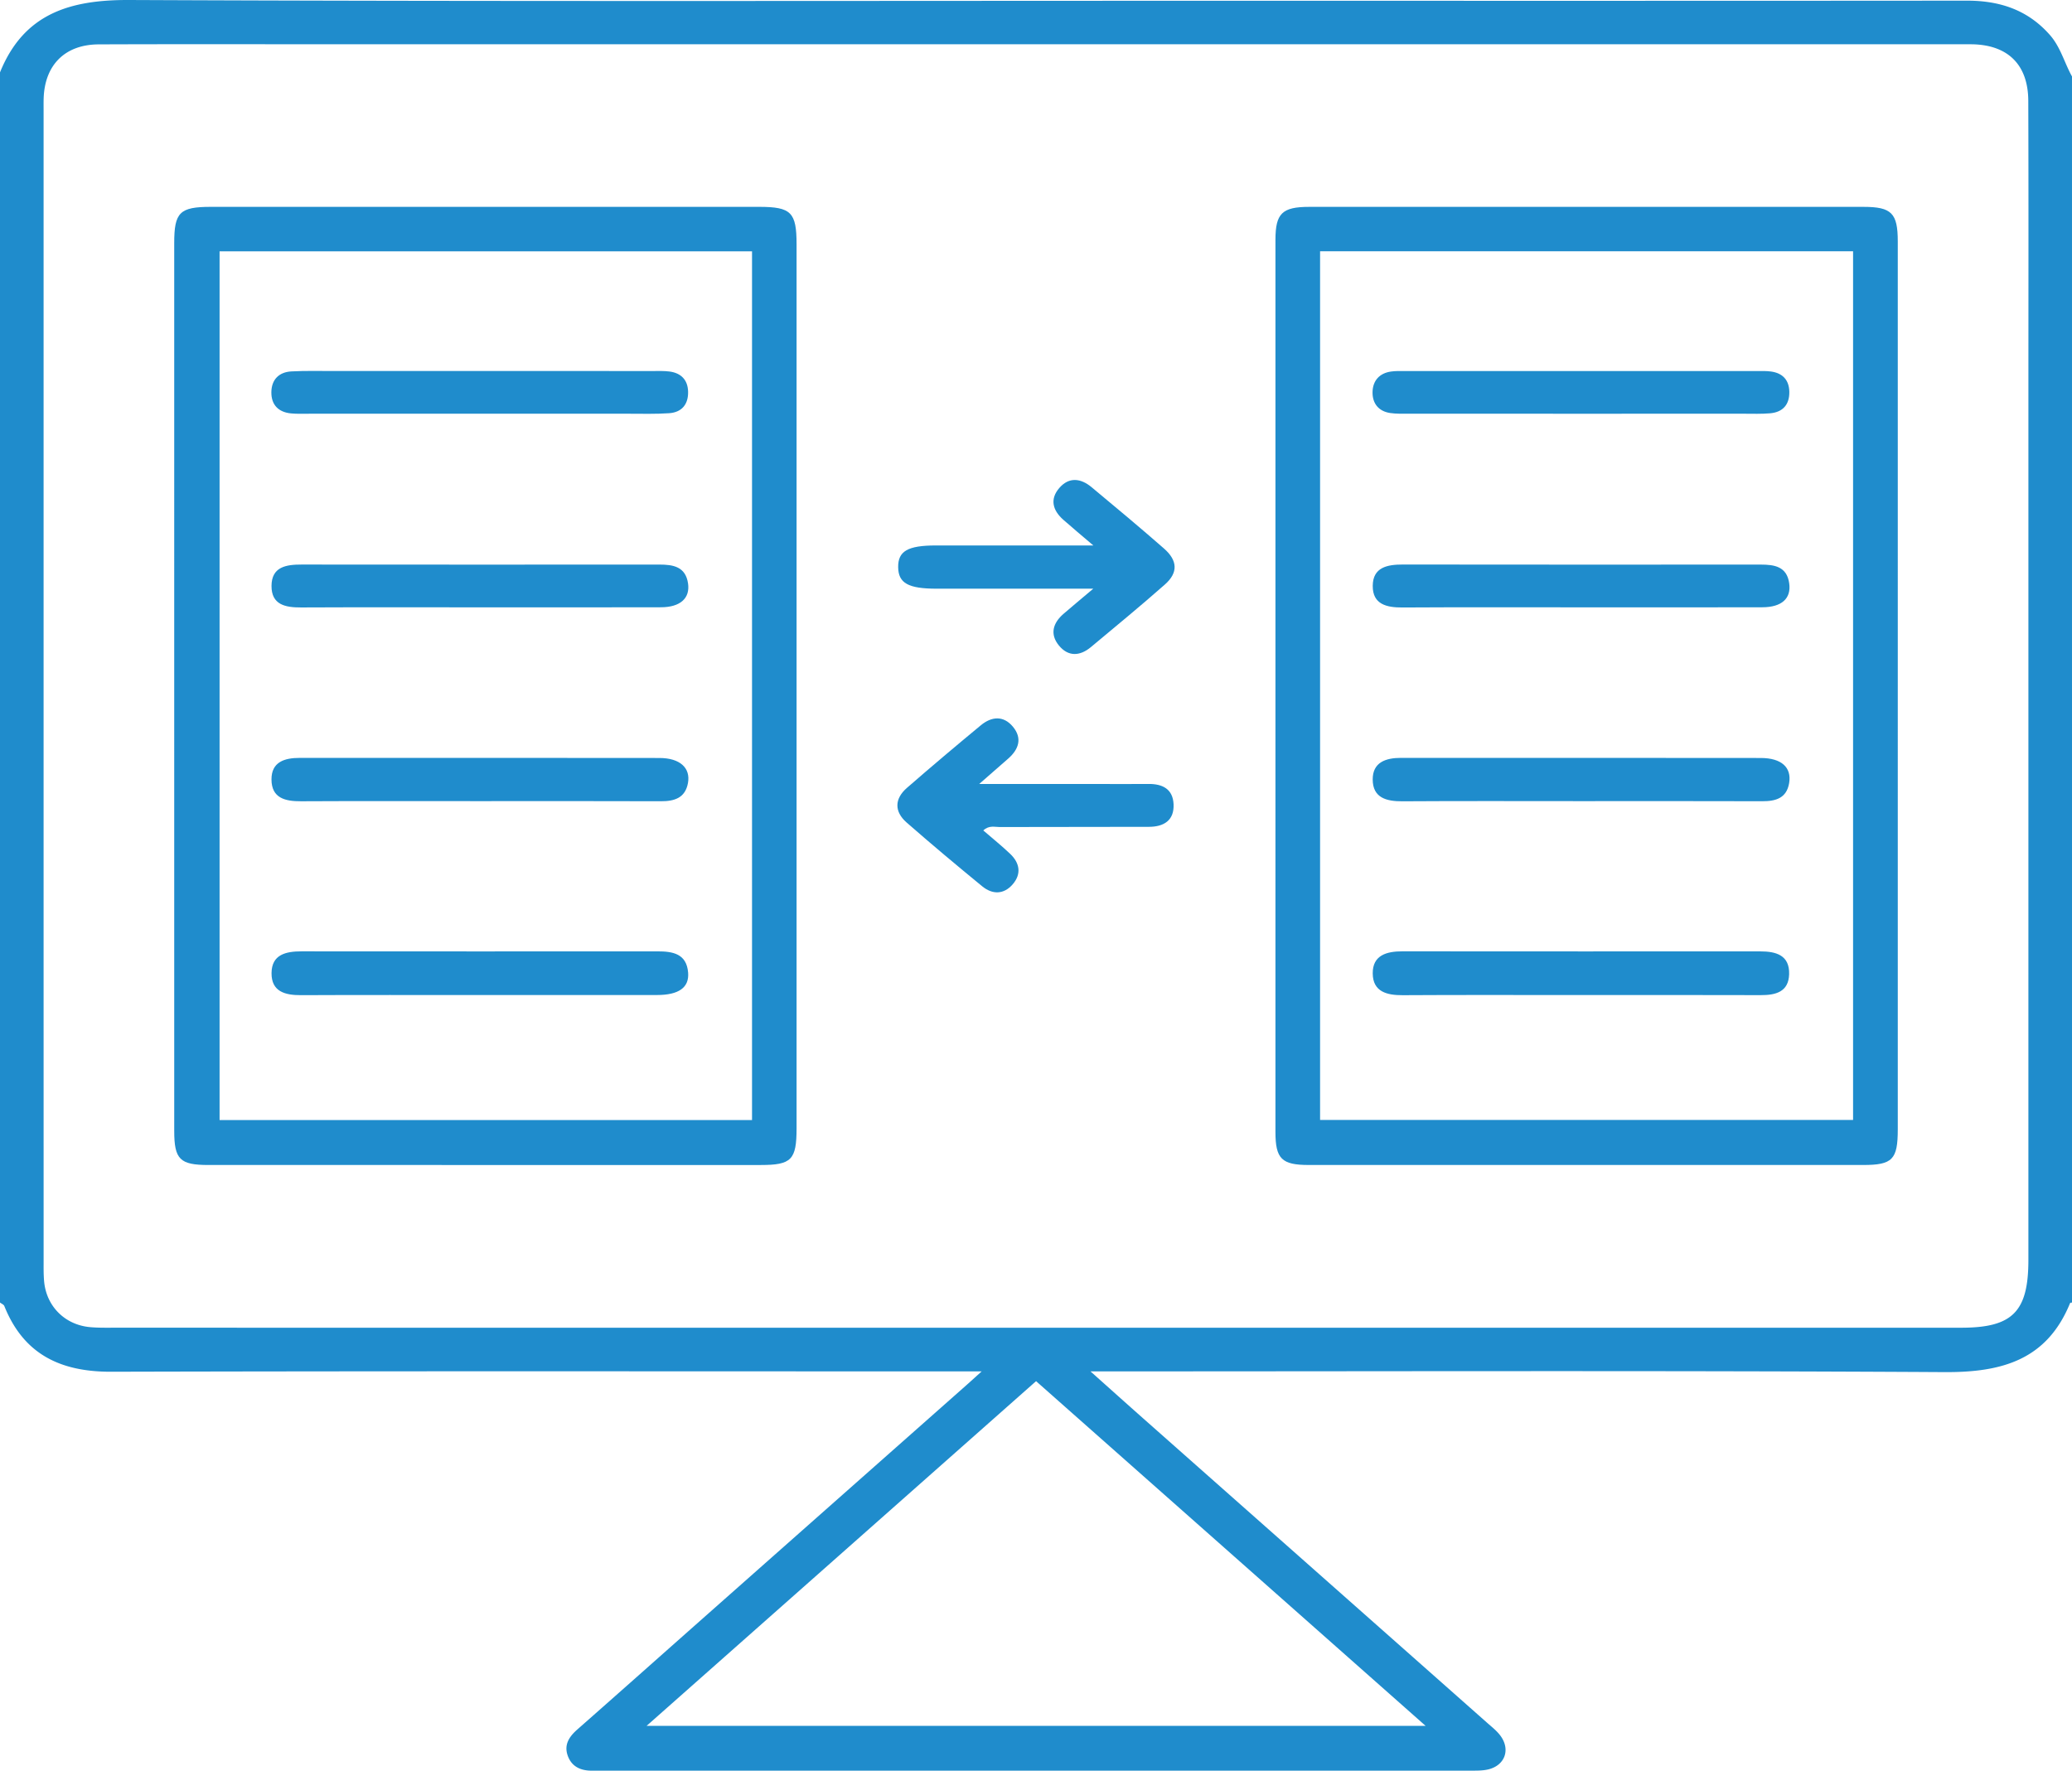
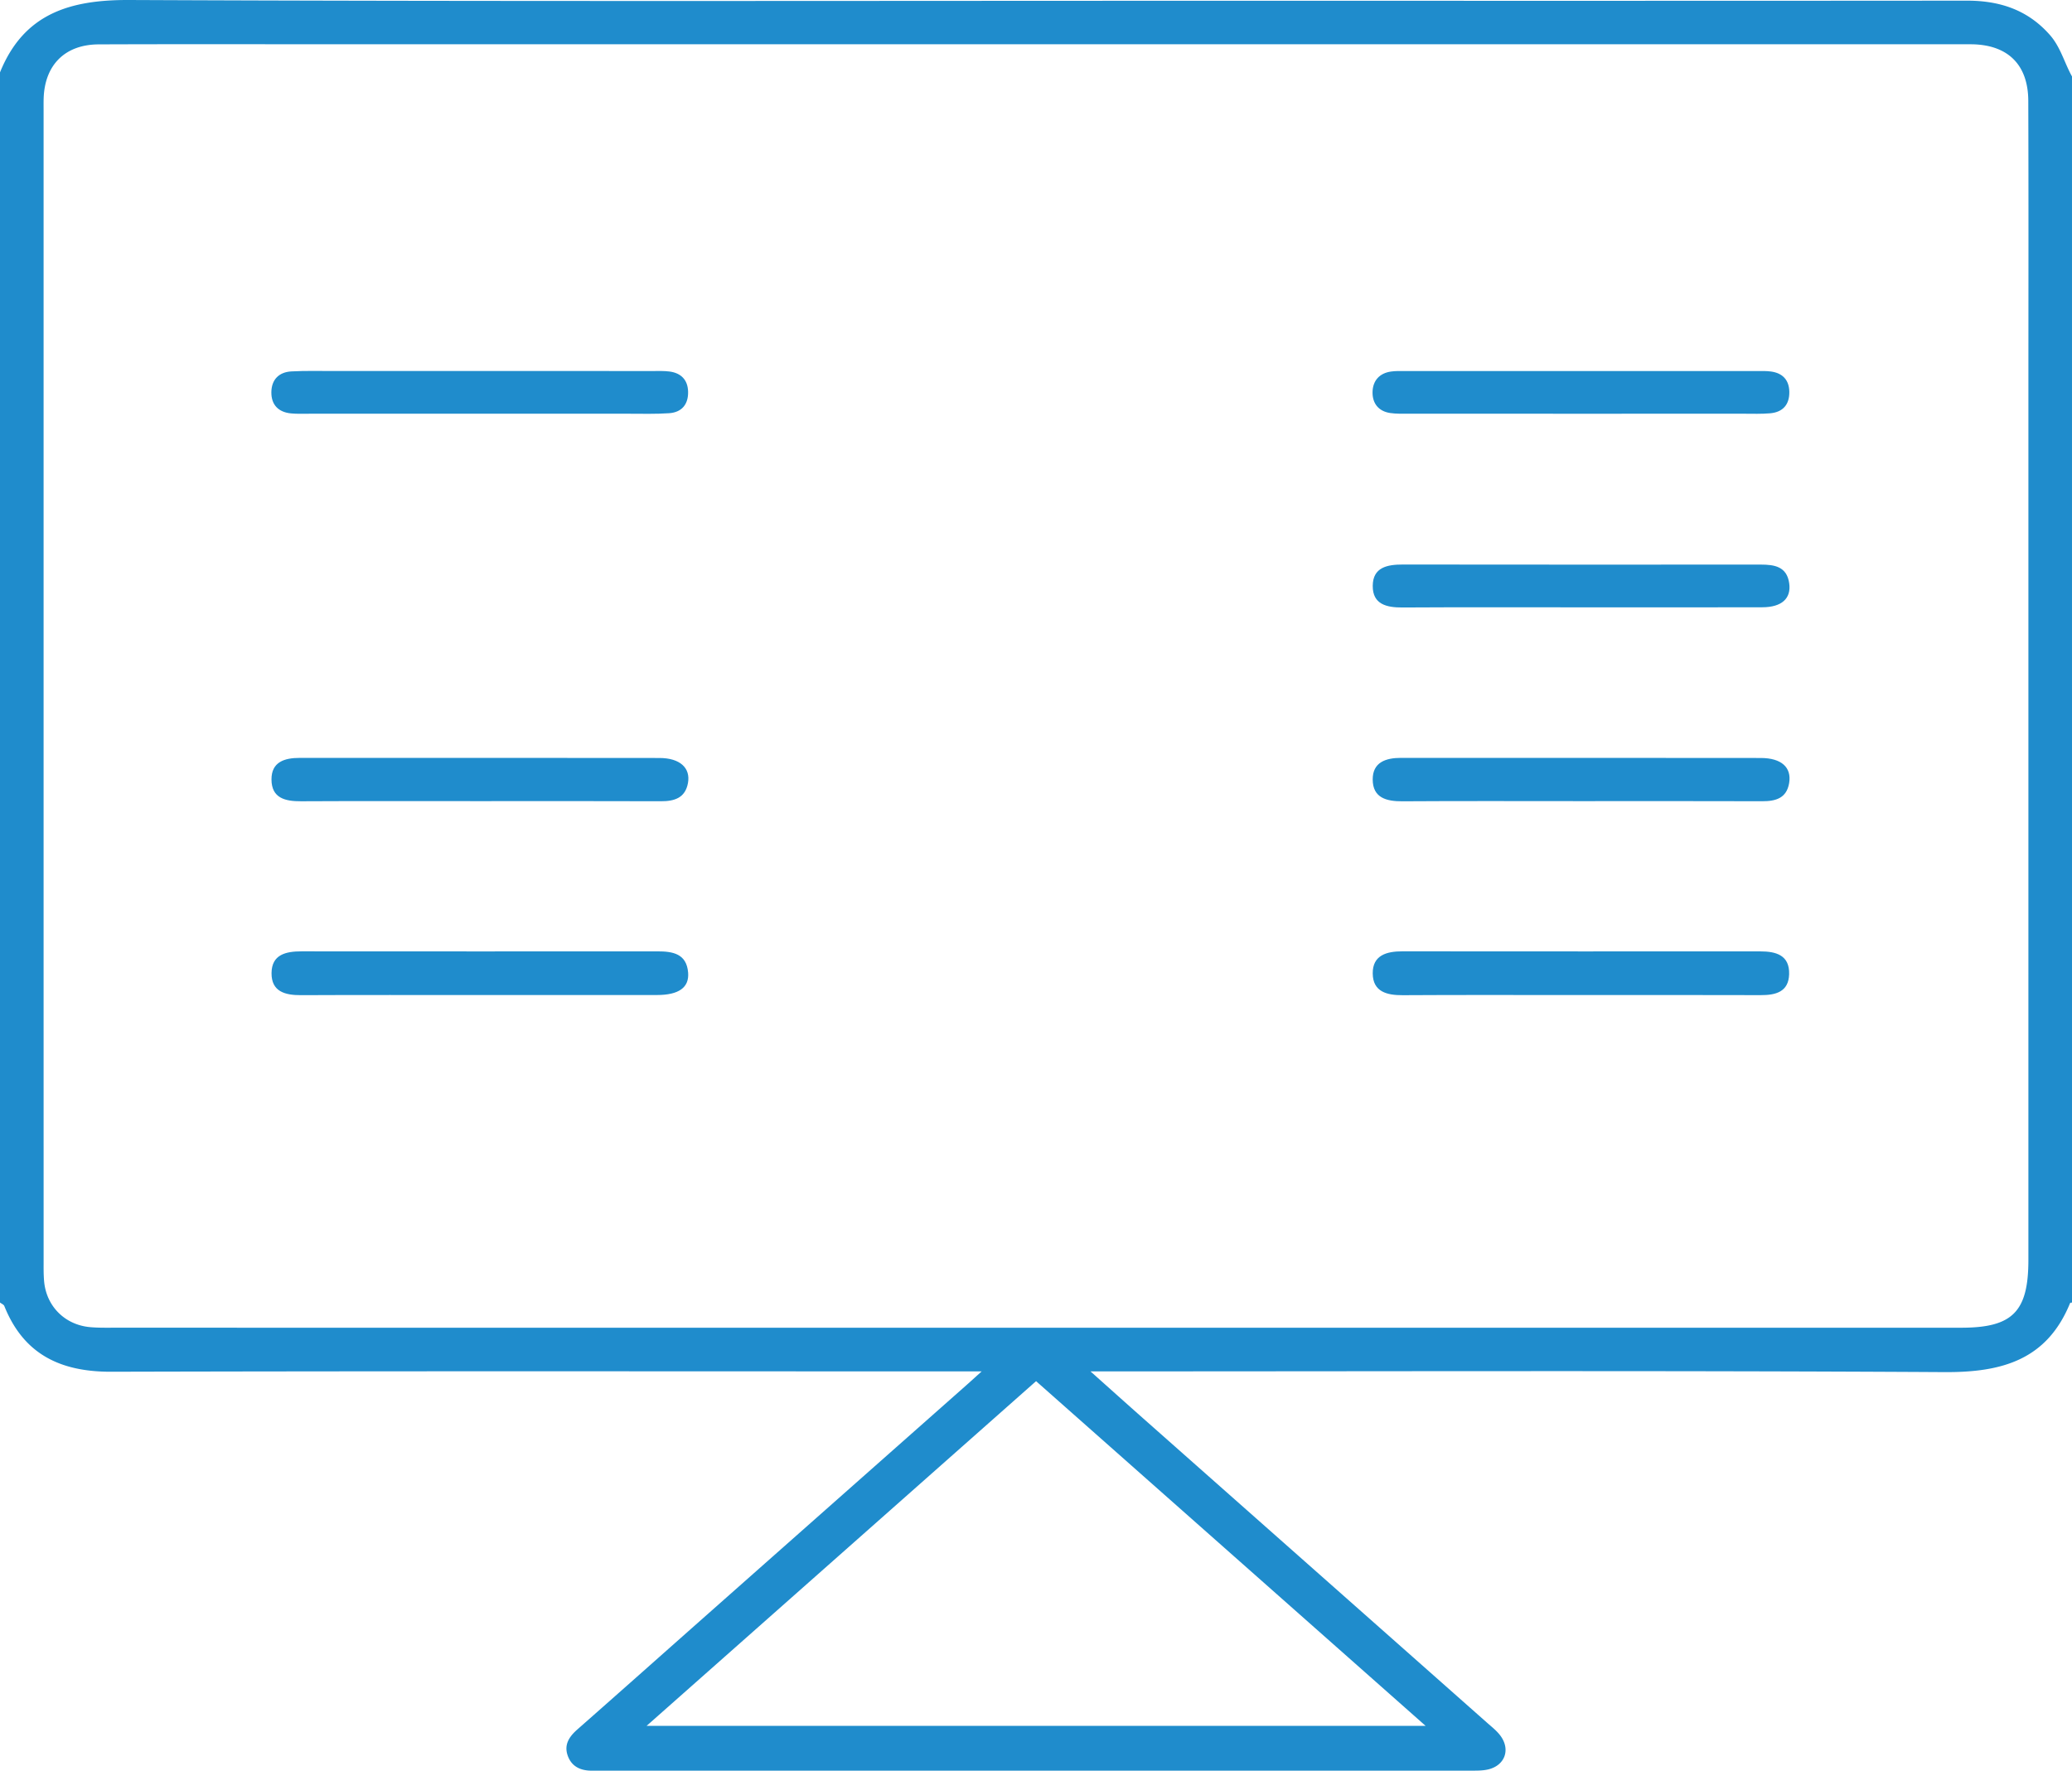
<svg xmlns="http://www.w3.org/2000/svg" xml:space="preserve" width="384.054" height="328.23">
  <path fill="#1F8CCC" fill-rule="evenodd" d="M384.054 241.45c-.121.03-.323.029-.352.098-4.306 10.561-12.661 12.863-23.262 12.801-51.114-.302-102.231-.136-153.347-.136h-4.966c3.642 3.251 6.717 6.014 9.813 8.754 21.237 18.8 42.48 37.593 63.716 56.395.84.744 1.752 1.455 2.42 2.34 1.967 2.601.874 5.597-2.301 6.311-1.079.242-2.231.211-3.351.212-53.615.009-107.231.008-160.846.007-.625 0-1.25-.002-1.875-.001-2.055.003-3.725-.73-4.459-2.748-.747-2.054.245-3.551 1.78-4.901 8.067-7.099 16.091-14.246 24.137-21.368 15.998-14.162 32-28.318 48-42.478.724-.641 1.436-1.294 2.796-2.521h-4.622c-52.241 0-104.481-.072-156.721.065-9.375.025-16.221-3.203-19.813-12.181-.111-.278-.528-.435-.802-.647L0 13.417C4.402 2.534 12.907-.048 23.948 0c66.326.294 132.653.146 198.979.146 47.216 0 94.432.02 141.647-.024 6.059-.005 11.245 1.68 15.36 6.336 2.01 2.274 2.699 5.167 4.119 7.709l.001 227.283zm-192.271 4.671c57.241 0 114.482.002 171.724-.001 9.536-.001 12.465-2.96 12.465-12.584.003-53.617.002-107.234.002-160.851 0-17.998.039-35.995-.022-53.991-.023-6.716-3.795-10.385-10.459-10.485-1-.016-2-.002-2.999-.002H63.289c-14.998 0-29.996-.04-44.994.02-6.238.023-9.995 3.799-10.202 9.979-.025.75-.012 1.5-.012 2.25 0 71.115-.001 142.229.003 213.344 0 1.249-.02 2.504.095 3.745.429 4.619 3.86 8.043 8.509 8.466 1.489.136 2.996.106 4.495.106 56.867.005 113.734.004 170.6.004zm.258 9.904-72.195 63.902h144.402a2744469.07 2744469.07 0 0 1-72.207-63.902z" clip-rule="evenodd" />
-   <path fill="#1F8CCC" fill-rule="evenodd" d="M32.292 127.154c0-27.371-.002-54.742.001-82.113 0-5.685 1.02-6.695 6.796-6.697 33.87-.004 67.74-.004 101.61 0 5.95.001 6.949 1.005 6.949 6.956.002 54.616.002 109.233 0 163.85-.001 5.842-.943 6.806-6.641 6.807-34.12.002-68.24.003-102.359-.002-5.3 0-6.352-1.042-6.353-6.313-.006-27.496-.003-54.993-.003-82.488zM40.7 46.591v161.037h98.692V46.591H40.7zM351.762 127.23c0 27.371.002 54.742-.001 82.113-.001 5.607-.977 6.611-6.437 6.612-34.244.003-68.49.004-102.734-.002-5.019 0-6.18-1.139-6.181-6.13-.008-55.118-.008-110.235.001-165.353 0-4.912 1.233-6.122 6.266-6.123 34.245-.012 68.49-.012 102.735 0 5.204.001 6.347 1.171 6.348 6.394.006 27.497.003 54.993.003 82.489zM244.683 46.577v161.031h98.792V46.577h-98.792zM202.642 109.125h-29.047c-5.246-.001-7.075-1.027-7.115-3.978-.041-2.984 1.778-4.036 7.003-4.036 9.336-.002 18.672-.001 29.172-.001-2.346-2.002-3.984-3.358-5.573-4.769-1.956-1.735-2.536-3.803-.729-5.891 1.81-2.091 3.99-1.791 5.966-.149 4.512 3.748 9.014 7.508 13.425 11.372 2.559 2.241 2.649 4.489.176 6.675-4.487 3.964-9.117 7.767-13.716 11.604-2.031 1.696-4.199 1.814-5.926-.293-1.731-2.113-1.11-4.184.873-5.891 1.5-1.294 3.026-2.561 5.491-4.643zM181.498 145.328h22.056c3.118 0 6.237.022 9.355-.005 2.592-.023 4.482.953 4.617 3.737.146 3.022-1.804 4.199-4.545 4.209-9.229.035-18.461.004-27.691.038-.923.004-1.955-.368-3.033.63 1.699 1.471 3.407 2.84 4.986 4.344 1.781 1.696 2.118 3.733.464 5.646-1.652 1.911-3.762 1.917-5.656.363-4.722-3.875-9.411-7.794-14.004-11.82-2.312-2.027-2.267-4.395.054-6.419 4.509-3.933 9.088-7.788 13.698-11.603 1.986-1.645 4.193-1.848 5.95.262 1.762 2.118 1.103 4.167-.845 5.888-1.548 1.371-3.111 2.724-5.406 4.73z" clip-rule="evenodd" />
-   <path fill="#1F8CCC" fill-rule="evenodd" d="M88.776 148.507c-10.994 0-21.989-.035-32.983.023-2.948.016-5.464-.582-5.472-4.052-.007-3.261 2.448-3.987 5.211-3.987 22.239 0 44.478-.017 66.715.017 3.772.006 5.783 1.833 5.269 4.646-.504 2.759-2.494 3.381-5.008 3.371-11.243-.043-22.487-.018-33.732-.018zM88.787 184.453c-10.997 0-21.994-.031-32.989.021-2.956.014-5.493-.651-5.468-4.089.025-3.46 2.676-4.035 5.561-4.033 21.993.017 43.985.015 65.979.002 2.843-.002 5.395.431 5.676 3.941.223 2.78-1.747 4.148-5.77 4.152-10.997.013-21.994.006-32.989.006zM89.24 68.773c10.618.001 21.236-.001 31.854.004.999 0 2.008-.04 2.993.088 2.147.277 3.396 1.548 3.454 3.722.063 2.344-1.153 3.846-3.518 4.009-2.487.172-4.992.095-7.489.095-19.737.005-39.474.004-59.211.001-1.124 0-2.255.048-3.37-.058-2.343-.222-3.678-1.592-3.656-3.922.021-2.326 1.387-3.74 3.72-3.866 2.616-.141 5.244-.069 7.867-.071 9.118-.004 18.237-.002 27.356-.002zM88.8 112.582c-10.993.001-21.985-.03-32.979.021-2.911.014-5.515-.478-5.495-4 .021-3.54 2.707-3.955 5.566-3.952 22.11.021 44.221.016 66.332.004 2.555-.001 4.837.387 5.303 3.462.419 2.768-1.426 4.44-5 4.452-11.242.035-22.485.013-33.727.013zM292.911 148.507c-10.994 0-21.987-.044-32.98.028-2.979.02-5.485-.655-5.495-4.051-.009-3.178 2.421-3.998 5.225-3.997 22.236.01 44.474-.013 66.711.021 3.839.006 5.735 1.749 5.255 4.644-.469 2.815-2.488 3.38-4.984 3.371-11.245-.038-22.489-.016-33.732-.016zM292.992 184.453c-10.996 0-21.993-.041-32.989.026-2.96.019-5.527-.645-5.562-4.019-.034-3.394 2.566-4.114 5.499-4.111 22.117.022 44.236.014 66.354.01 2.917-.001 5.431.704 5.329 4.231-.093 3.279-2.479 3.887-5.266 3.878-11.122-.037-22.243-.015-33.365-.015zM292.893 76.694c-10.616 0-21.232.003-31.85-.005-1.122-.001-2.26.037-3.363-.127-2.187-.324-3.316-1.816-3.273-3.894.043-2.076 1.253-3.487 3.419-3.796.86-.123 1.744-.095 2.618-.095 21.732-.004 43.465-.004 65.197 0 .873 0 1.757-.027 2.618.09 2.162.292 3.36 1.576 3.399 3.761.041 2.363-1.188 3.775-3.549 3.984-1.611.143-3.243.079-4.866.079-10.117.006-20.233.003-30.35.003zM293.306 112.582c-11.115.001-22.231-.039-33.348.027-2.946.017-5.535-.574-5.516-4.005.02-3.456 2.7-3.961 5.592-3.958 22.106.031 44.213.021 66.32.012 2.542 0 4.847.351 5.283 3.466.395 2.817-1.38 4.435-4.984 4.446-11.115.034-22.231.012-33.347.012z" clip-rule="evenodd" />
+   <path fill="#1F8CCC" fill-rule="evenodd" d="M88.776 148.507c-10.994 0-21.989-.035-32.983.023-2.948.016-5.464-.582-5.472-4.052-.007-3.261 2.448-3.987 5.211-3.987 22.239 0 44.478-.017 66.715.017 3.772.006 5.783 1.833 5.269 4.646-.504 2.759-2.494 3.381-5.008 3.371-11.243-.043-22.487-.018-33.732-.018zM88.787 184.453c-10.997 0-21.994-.031-32.989.021-2.956.014-5.493-.651-5.468-4.089.025-3.46 2.676-4.035 5.561-4.033 21.993.017 43.985.015 65.979.002 2.843-.002 5.395.431 5.676 3.941.223 2.78-1.747 4.148-5.77 4.152-10.997.013-21.994.006-32.989.006zM89.24 68.773c10.618.001 21.236-.001 31.854.004.999 0 2.008-.04 2.993.088 2.147.277 3.396 1.548 3.454 3.722.063 2.344-1.153 3.846-3.518 4.009-2.487.172-4.992.095-7.489.095-19.737.005-39.474.004-59.211.001-1.124 0-2.255.048-3.37-.058-2.343-.222-3.678-1.592-3.656-3.922.021-2.326 1.387-3.74 3.72-3.866 2.616-.141 5.244-.069 7.867-.071 9.118-.004 18.237-.002 27.356-.002zM88.8 112.582zM292.911 148.507c-10.994 0-21.987-.044-32.98.028-2.979.02-5.485-.655-5.495-4.051-.009-3.178 2.421-3.998 5.225-3.997 22.236.01 44.474-.013 66.711.021 3.839.006 5.735 1.749 5.255 4.644-.469 2.815-2.488 3.38-4.984 3.371-11.245-.038-22.489-.016-33.732-.016zM292.992 184.453c-10.996 0-21.993-.041-32.989.026-2.96.019-5.527-.645-5.562-4.019-.034-3.394 2.566-4.114 5.499-4.111 22.117.022 44.236.014 66.354.01 2.917-.001 5.431.704 5.329 4.231-.093 3.279-2.479 3.887-5.266 3.878-11.122-.037-22.243-.015-33.365-.015zM292.893 76.694c-10.616 0-21.232.003-31.85-.005-1.122-.001-2.26.037-3.363-.127-2.187-.324-3.316-1.816-3.273-3.894.043-2.076 1.253-3.487 3.419-3.796.86-.123 1.744-.095 2.618-.095 21.732-.004 43.465-.004 65.197 0 .873 0 1.757-.027 2.618.09 2.162.292 3.36 1.576 3.399 3.761.041 2.363-1.188 3.775-3.549 3.984-1.611.143-3.243.079-4.866.079-10.117.006-20.233.003-30.35.003zM293.306 112.582c-11.115.001-22.231-.039-33.348.027-2.946.017-5.535-.574-5.516-4.005.02-3.456 2.7-3.961 5.592-3.958 22.106.031 44.213.021 66.32.012 2.542 0 4.847.351 5.283 3.466.395 2.817-1.38 4.435-4.984 4.446-11.115.034-22.231.012-33.347.012z" clip-rule="evenodd" />
</svg>